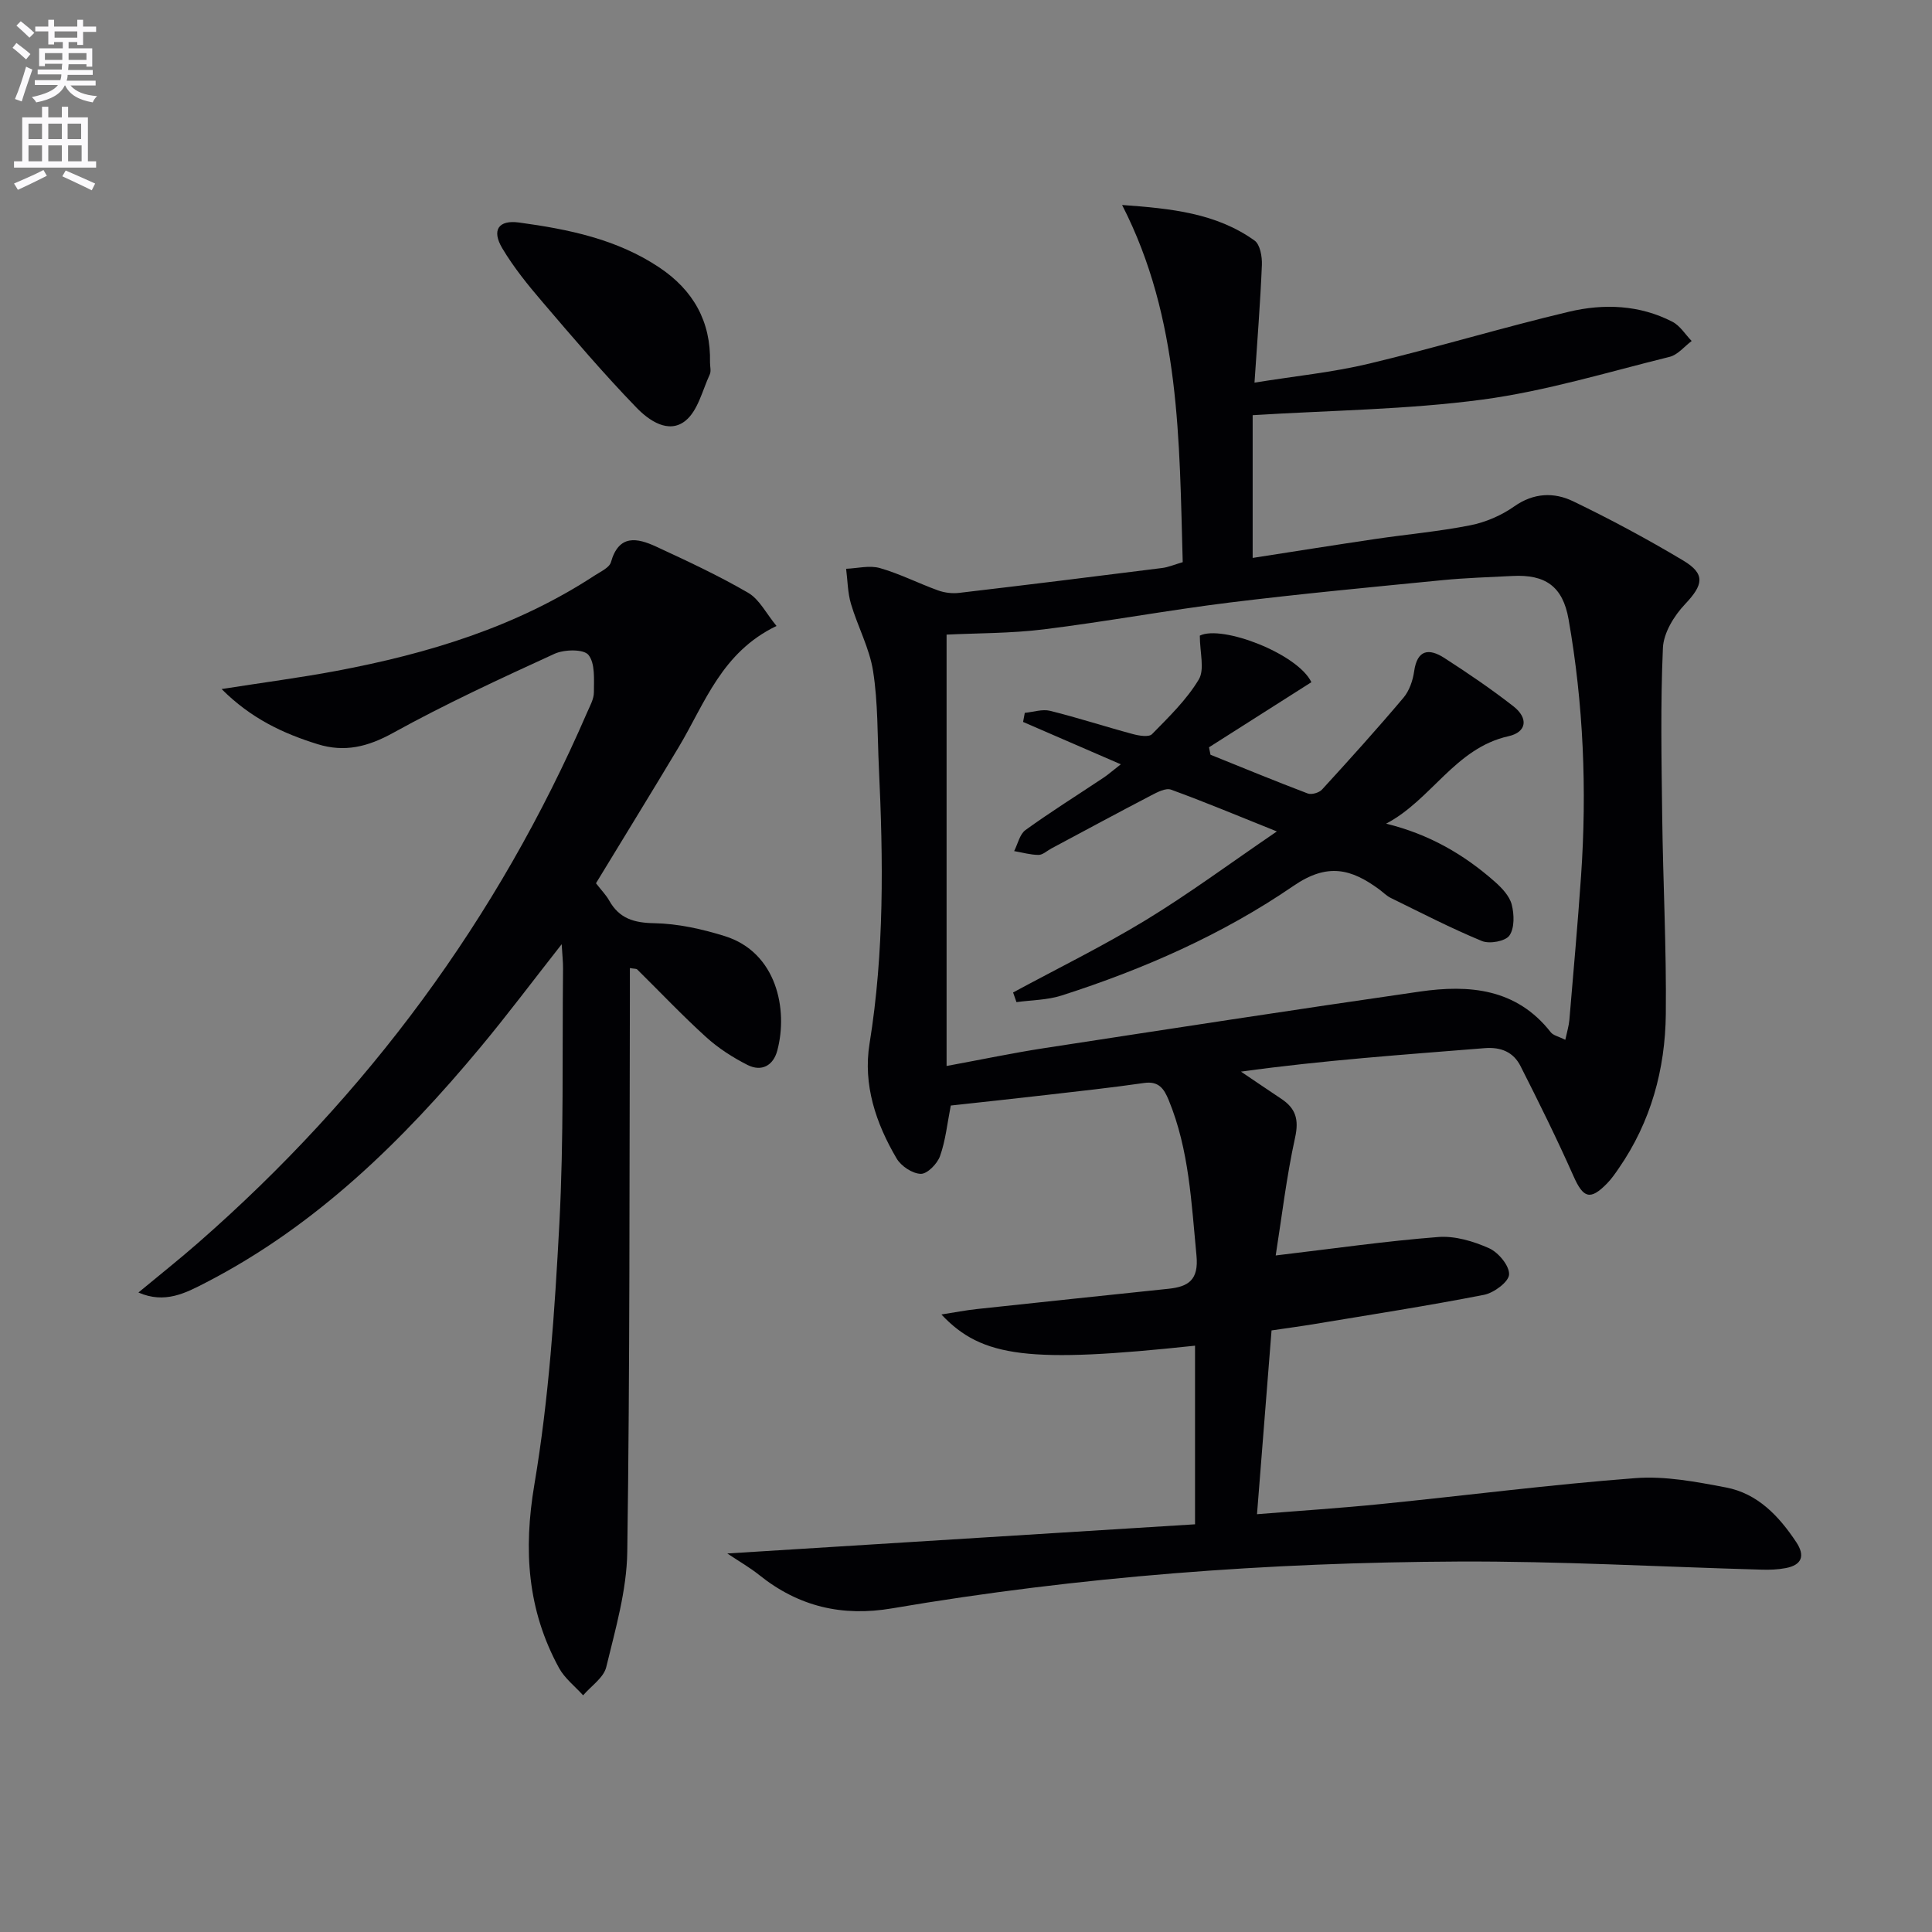
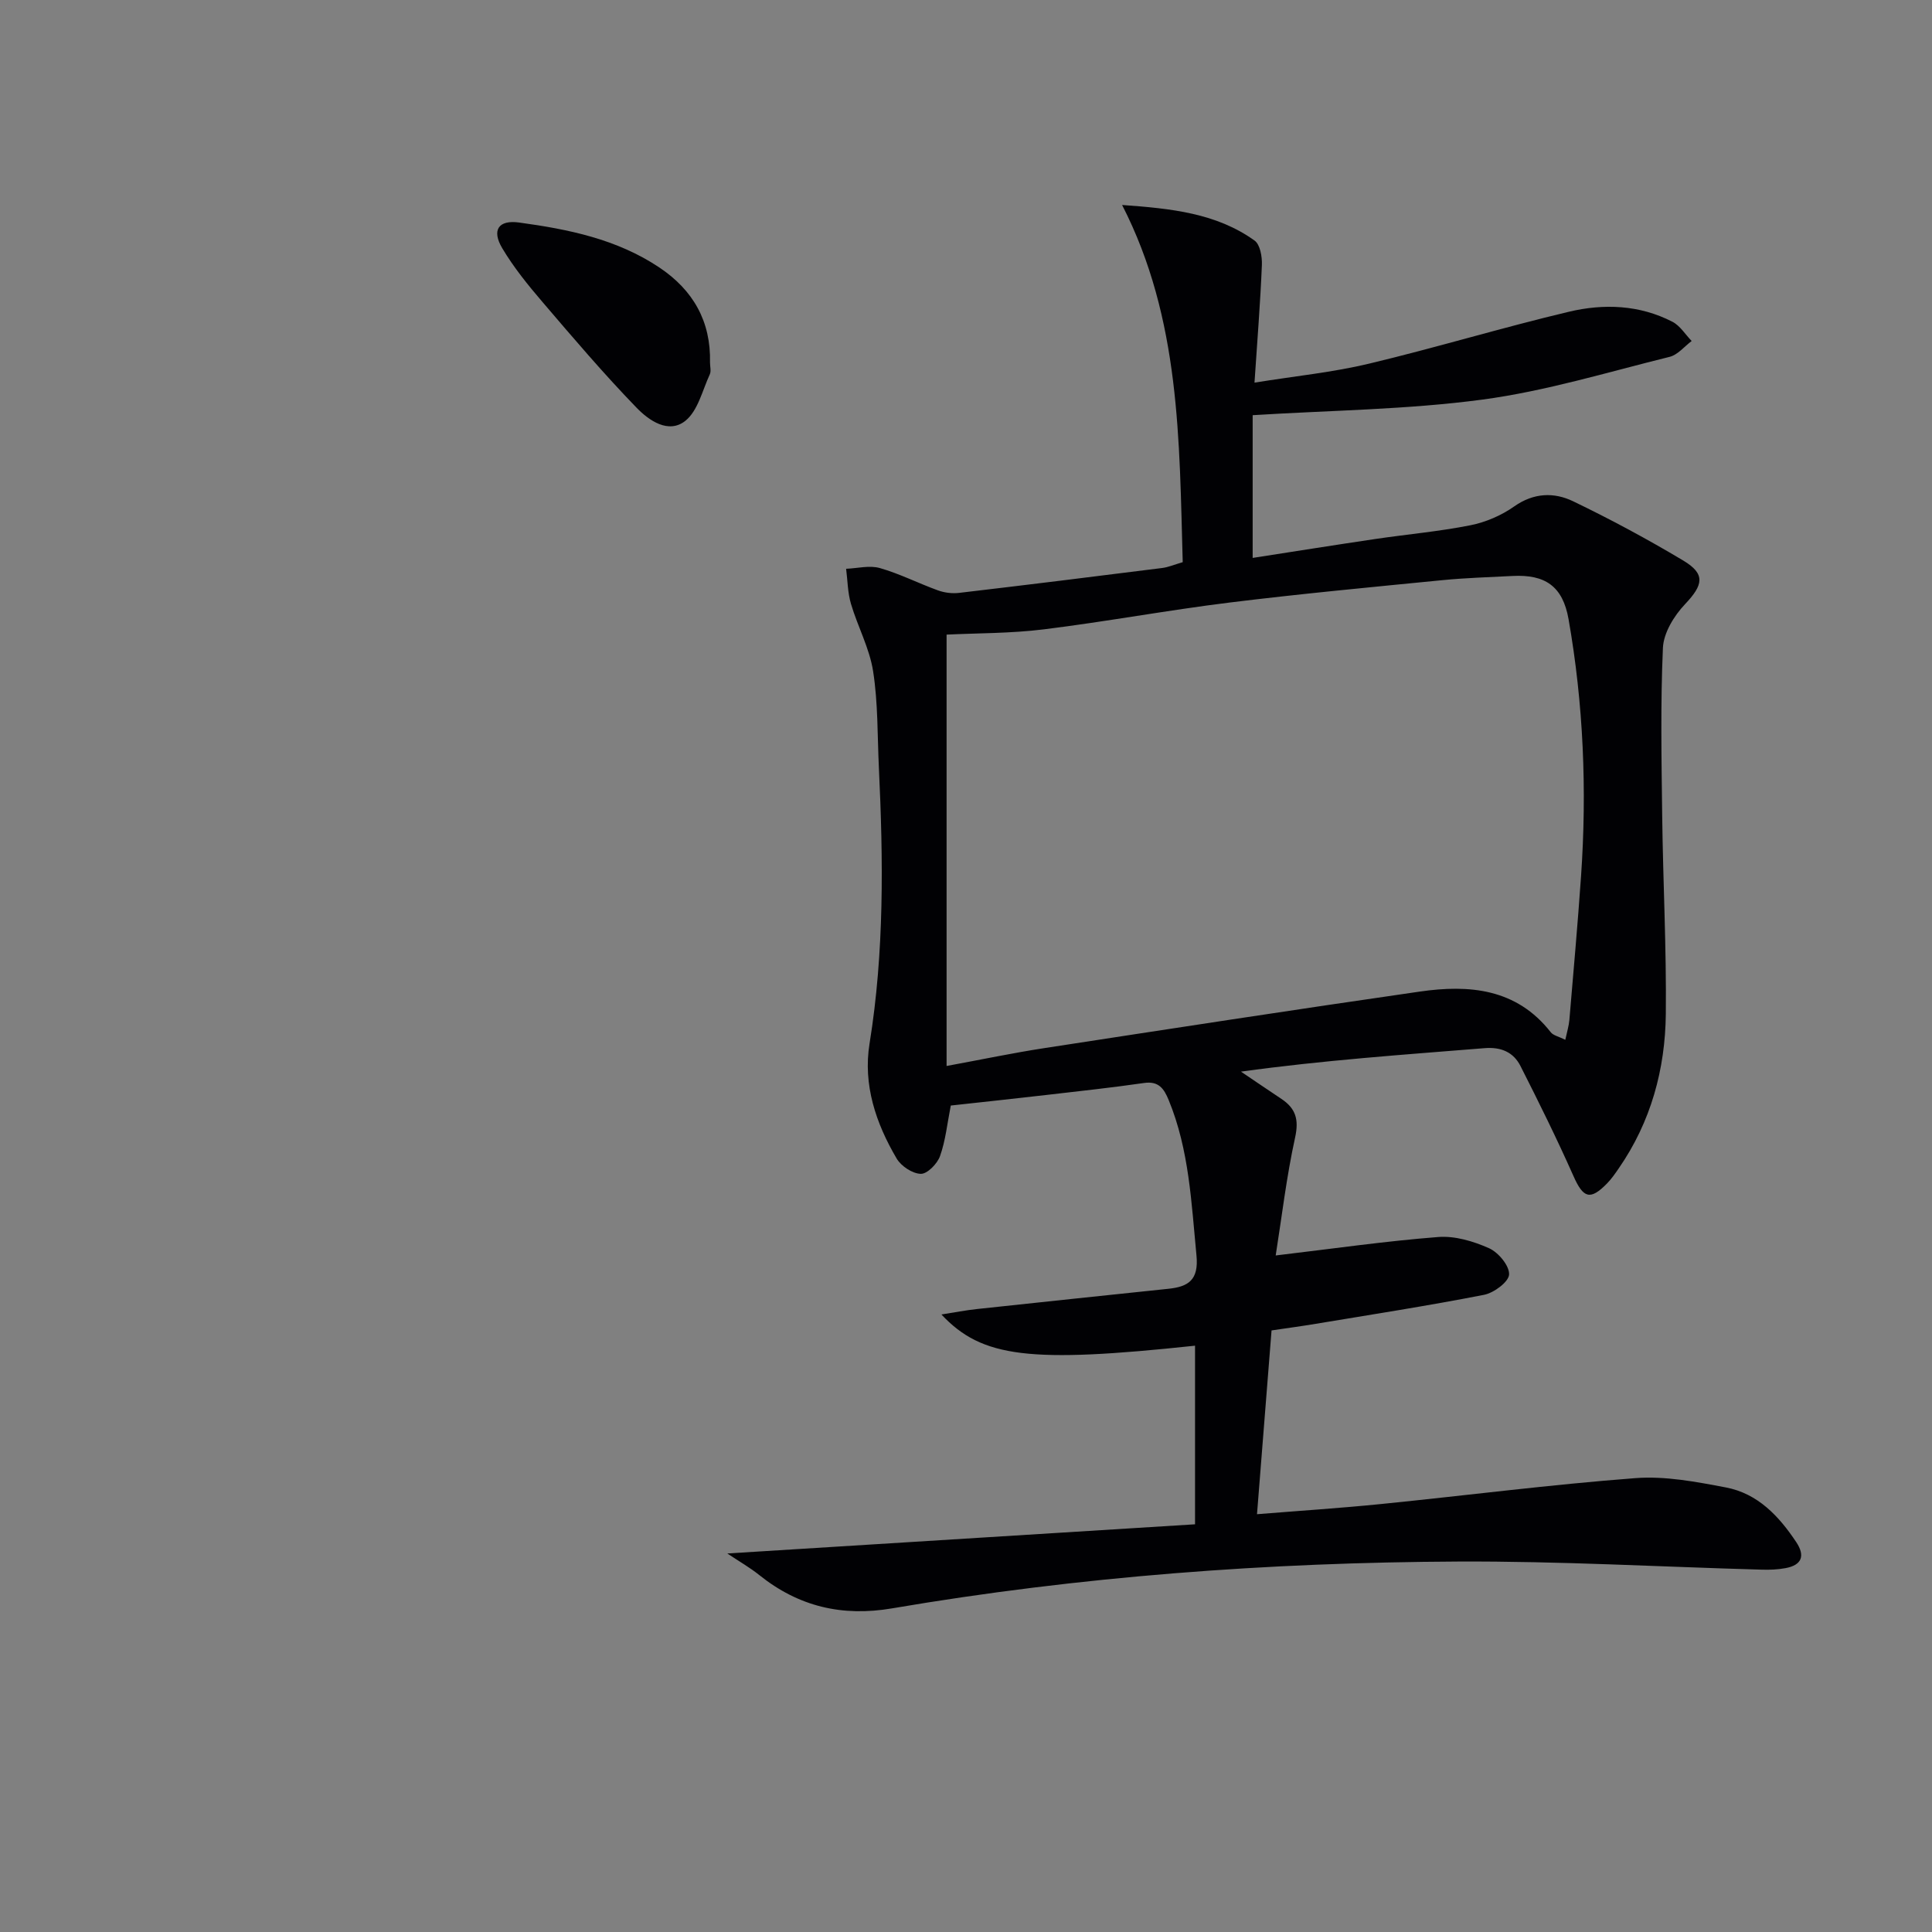
<svg xmlns="http://www.w3.org/2000/svg" enable-background="new 0 0 400 400" viewBox="0 0 400 400">
  <rect x="0" y="0" width="400" height="400" fill="#808080" stroke="none" />
-   <path d="m2.6 9.9.8-1c.9.7 1.9 1.4 2.9 2.3l-.9 1.1c-1.1-1-2-1.8-2.8-2.4zm.5 10.6c.9-2.1 1.6-4.3 2.3-6.7.4.2.8.4 1.3.6-.7 2.1-1.5 4.3-2.2 6.6zm.3-15.2.9-.9c1 .8 2 1.6 2.8 2.4l-1 1c-.9-.9-1.8-1.7-2.7-2.5zm12.6-1.2h1.2v1.4h2.7v1.1h-2.7v2.7h-1.2v-.6h-1.8v1.3h4.9v3.8h-1.2v-.5h-3.7c0 .4-.1.9-.1 1.2h5.1v1h-5.2c0 .5-.1.9-.2 1.2h6v1h-5.2c1.1 1.3 2.9 2 5.5 2.2-.4.4-.7.8-.9 1.3-2.9-.5-4.8-1.6-5.7-3.5h-.1c-.8 1.7-2.7 2.9-5.9 3.5-.2-.4-.6-.8-.9-1.1 2.8-.6 4.6-1.4 5.4-2.5h-4.8v-1h5.3c.1-.3.2-.7.2-1.2h-4.9v-1h5c0-.4 0-.8.1-1.2h-3.6v.5h-1.2v-3.7h4.9v-1.3h-1.8v.5h-1.2v-2.7h-2.7v-1h2.7v-1.4h1.2v1.4h4.8zm-6.7 8.3h3.6c0-.4 0-.9 0-1.4h-3.6zm1.9-4.6h4.8v-1.3h-4.7v1.3zm6.7 3.2h-3.7v1.4h3.7z" fill="#fbfafc" />
-   <path d="m8.7 22.1h1.3v2.2h2.8v-2.2h1.3v2.2h4.1v9.1h1.7v1.3h-17v-1.3h1.7v-9.1h4.1zm.3 13.1.7 1.2c-1.8.9-3.8 1.9-6 2.9-.2-.4-.5-.8-.8-1.3 2.3-1 4.4-1.9 6.1-2.8zm-3.1-6.4h2.8v-3.2h-2.8zm0 4.6h2.8v-3.3h-2.8zm4.1-4.6h2.8v-3.2h-2.8zm0 4.6h2.8v-3.3h-2.8zm3.6 1.9c2.1.9 4.1 1.8 6.1 2.7l-.7 1.4c-2.2-1.1-4.2-2-6.1-2.9zm3.2-9.7h-2.8v3.2h2.8zm-2.7 7.8h2.8v-3.3h-2.8z" fill="#fbfafc" />
  <g fill="#010104">
    <path d="m196.85 228.89c-.74 3.75-1.08 7.25-2.23 10.47-.56 1.58-2.63 3.7-3.97 3.67-1.73-.03-4.08-1.59-5.01-3.17-4.3-7.3-6.99-15.28-5.61-23.79 3.07-19.01 2.84-38.08 1.93-57.2-.31-6.64-.17-13.35-1.19-19.88-.74-4.78-3.2-9.27-4.59-13.98-.68-2.31-.69-4.83-1-7.25 2.34-.09 4.84-.76 6.98-.15 4.11 1.17 7.99 3.16 12.03 4.62 1.35.49 2.95.69 4.38.52 14.02-1.65 28.03-3.38 42.03-5.15 1.29-.16 2.52-.7 4.27-1.21-.72-25.11-.44-50.32-12.55-73.95 10.19.73 19.51 1.69 27.43 7.37 1.15.83 1.58 3.35 1.51 5.05-.32 7.77-.94 15.53-1.53 24.36 8.55-1.38 16.26-2.14 23.72-3.93 13.86-3.31 27.52-7.46 41.39-10.75 7.2-1.71 14.61-1.44 21.42 2.08 1.59.82 2.67 2.63 3.98 3.98-1.51 1.13-2.87 2.86-4.56 3.28-12.87 3.18-25.67 7.1-38.75 8.85-15.58 2.08-31.42 2.22-47.58 3.23v29.55c8.53-1.32 16.97-2.67 25.42-3.92 6.55-.97 13.17-1.55 19.66-2.84 3.17-.63 6.42-2.03 9.07-3.9 4.05-2.85 8.26-2.97 12.21-1.06 7.75 3.73 15.36 7.83 22.75 12.24 4.71 2.81 4.19 5.07.39 9.08-2.25 2.38-4.42 5.91-4.56 9.02-.52 11.59-.29 23.23-.15 34.85.17 13.64.89 27.29.75 40.93-.12 11.47-3.08 22.33-9.72 31.95-.75 1.09-1.52 2.21-2.44 3.15-3.5 3.59-4.94 3.05-6.96-1.52-3.42-7.7-7.16-15.27-10.97-22.78-1.45-2.86-4-3.98-7.43-3.7-16.71 1.35-33.43 2.5-50.44 4.86 2.79 1.88 5.57 3.78 8.38 5.65 2.95 1.97 3.65 4.25 2.83 7.98-1.8 8.19-2.77 16.55-4.02 24.43 11.99-1.42 22.79-2.98 33.65-3.82 3.46-.27 7.29.88 10.52 2.32 1.93.86 4.23 3.62 4.15 5.43-.06 1.53-3.14 3.82-5.19 4.22-11.56 2.26-23.21 4.07-34.83 6-2.92.49-5.86.88-9.16 1.37-.99 12.51-1.97 24.89-3.01 38.05 8.77-.71 17.31-1.26 25.81-2.12 17.52-1.76 34.99-4.02 52.54-5.35 6.17-.47 12.57.76 18.73 1.93 6.59 1.25 10.98 5.93 14.57 11.33 1.88 2.83 1.15 4.74-2.2 5.37-1.62.31-3.31.37-4.96.32-20.95-.58-41.91-1.78-62.86-1.68-39.28.18-78.4 3.08-117.16 9.69-10.37 1.77-19.38-.37-27.52-6.89-1.93-1.55-4.11-2.79-6.62-4.47 32.52-2.03 64.52-4.03 96.84-6.04 0-12.92 0-24.93 0-36.98-34.23 3.65-44.08 2.52-52.51-6.46 2.7-.42 5.03-.88 7.38-1.13 13.2-1.42 26.4-2.81 39.61-4.19 4.15-.43 6.3-1.83 5.82-6.86-1.06-10.92-1.5-21.88-5.76-32.22-.96-2.34-2.06-3.97-5.09-3.53-6.72.97-13.48 1.7-20.23 2.48-6.57.76-13.15 1.46-19.79 2.19zm127.23-13.61c.35-1.65.73-2.86.84-4.09.84-9.93 1.73-19.86 2.42-29.8 1.23-17.83.51-35.6-2.59-53.21-1.2-6.8-4.83-9.29-11.62-8.93-4.81.25-9.64.39-14.44.86-14.72 1.45-29.44 2.83-44.12 4.64-12.85 1.59-25.6 3.96-38.45 5.55-6.86.85-13.83.78-20.14 1.09v89.31c7.44-1.37 13.75-2.7 20.12-3.68 25.93-3.98 51.85-7.98 77.82-11.72 10.23-1.48 20.03-.68 27.15 8.42.52.66 1.63.87 3.01 1.56z" />
-     <path d="m123.39 182.87c1.13 1.46 2.09 2.43 2.73 3.57 2.09 3.72 5.11 4.63 9.35 4.7 4.87.09 9.86 1.2 14.55 2.66 10.8 3.35 13.18 15.21 10.91 23.71-.83 3.12-3.26 4.44-6.16 2.98-3.06-1.55-6.06-3.48-8.59-5.78-4.93-4.47-9.51-9.32-14.26-14-.18-.17-.58-.12-1.51-.28v5.93c-.11 38.31.01 76.62-.54 114.93-.11 7.98-2.45 15.99-4.35 23.85-.53 2.21-3.13 3.92-4.79 5.86-1.69-1.87-3.81-3.51-4.99-5.66-6.55-11.99-7.4-24.39-5.1-38.01 3-17.78 4.21-35.93 5.17-53.97.93-17.6.58-35.26.76-52.9.01-1.29-.14-2.58-.28-4.97-6.03 7.67-11.24 14.63-16.8 21.31-16.18 19.45-34.05 36.96-56.82 48.72-4.22 2.18-8.52 4.48-14.01 2.08 4.35-3.61 8.48-6.88 12.43-10.34 34.96-30.59 61.97-67.04 80.45-109.72.59-1.36 1.42-2.8 1.42-4.21 0-2.66.29-5.98-1.13-7.74-.99-1.23-5.01-1.15-7.02-.23-11.29 5.17-22.59 10.39-33.45 16.39-5.22 2.88-10.02 4.06-15.61 2.32-7.14-2.22-13.76-5.3-19.87-11.41 8.65-1.36 16.28-2.35 23.83-3.77 18.9-3.56 37.11-9.07 53.39-19.73 1.24-.81 3.06-1.62 3.39-2.77 1.64-5.82 5.44-5.03 9.36-3.22 6.45 2.99 12.93 6 19.06 9.57 2.32 1.35 3.72 4.27 5.86 6.86-11.34 5.44-14.8 15.93-20.18 24.96-5.62 9.39-11.37 18.72-17.2 28.31z" />
    <path d="m147 75.05c0 .83.27 1.79-.05 2.47-1.53 3.31-2.45 7.49-5.02 9.58-3.51 2.84-7.62-.08-10.15-2.7-6.79-7.01-13.13-14.46-19.47-21.88-3.01-3.51-5.96-7.16-8.32-11.12-2.24-3.76-.79-5.91 3.47-5.33 10.2 1.39 20.26 3.43 29.05 9.31 7 4.68 10.69 11.15 10.49 19.67z" />
-     <path d="m286.98 170.53c8.87 2.17 16.11 6.36 22.52 12.03 1.45 1.28 3.02 2.94 3.48 4.7.53 2.04.61 4.88-.47 6.43-.83 1.19-4.12 1.79-5.69 1.14-6.42-2.65-12.62-5.86-18.87-8.92-.88-.43-1.6-1.18-2.41-1.78-5.74-4.21-10.65-5.58-17.72-.73-14.68 10.07-31.05 17.27-48.06 22.72-2.94.94-6.2.93-9.31 1.36-.23-.67-.47-1.33-.7-2 9.19-4.97 18.59-9.58 27.5-15 8.91-5.43 17.33-11.67 27.11-18.34-8.16-3.27-14.97-6.13-21.91-8.65-1.09-.4-2.84.52-4.1 1.18-6.93 3.61-13.81 7.33-20.7 11.01-.88.47-1.75 1.32-2.63 1.32-1.68-.01-3.36-.5-5.05-.79.76-1.49 1.15-3.5 2.36-4.37 5.25-3.79 10.76-7.23 16.15-10.83.92-.61 1.75-1.35 3.57-2.77-7.26-3.15-13.75-5.96-20.23-8.77.12-.63.23-1.26.35-1.88 1.76-.17 3.63-.82 5.25-.42 5.76 1.43 11.42 3.28 17.16 4.82 1.26.34 3.29.67 3.94 0 3.48-3.55 7.15-7.1 9.67-11.3 1.26-2.1.22-5.59.22-9.09 4.57-2.27 20.25 3.72 23.1 9.64-7.07 4.5-14.14 8.99-21.2 13.48.1.51.2 1.03.31 1.54 6.7 2.7 13.38 5.46 20.13 8.02.8.3 2.36-.15 2.96-.81 5.72-6.25 11.4-12.54 16.86-19.01 1.21-1.43 1.94-3.55 2.21-5.45.64-4.56 3.09-4.82 6.25-2.79 4.89 3.15 9.71 6.43 14.29 10 3.15 2.45 2.8 5.35-.98 6.2-11.08 2.46-15.96 13.18-25.36 18.11z" />
  </g>
</svg>